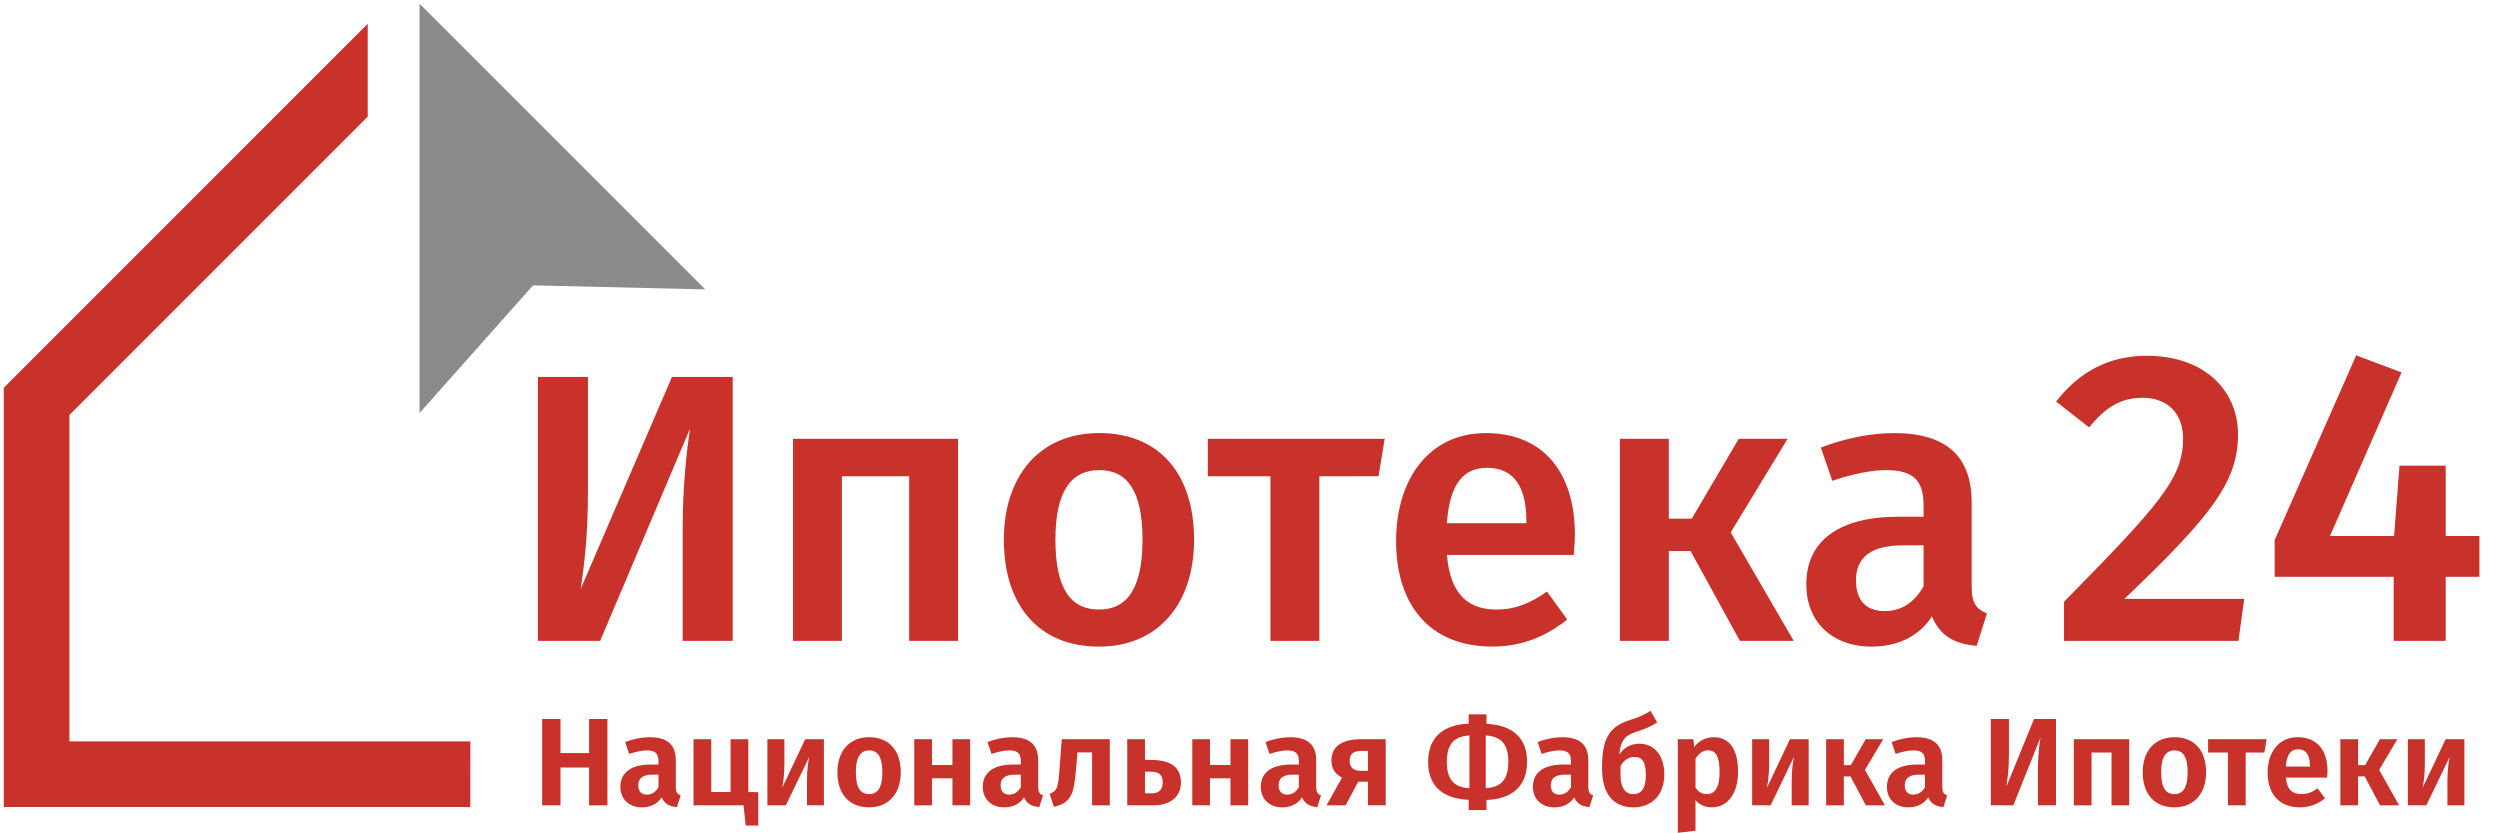
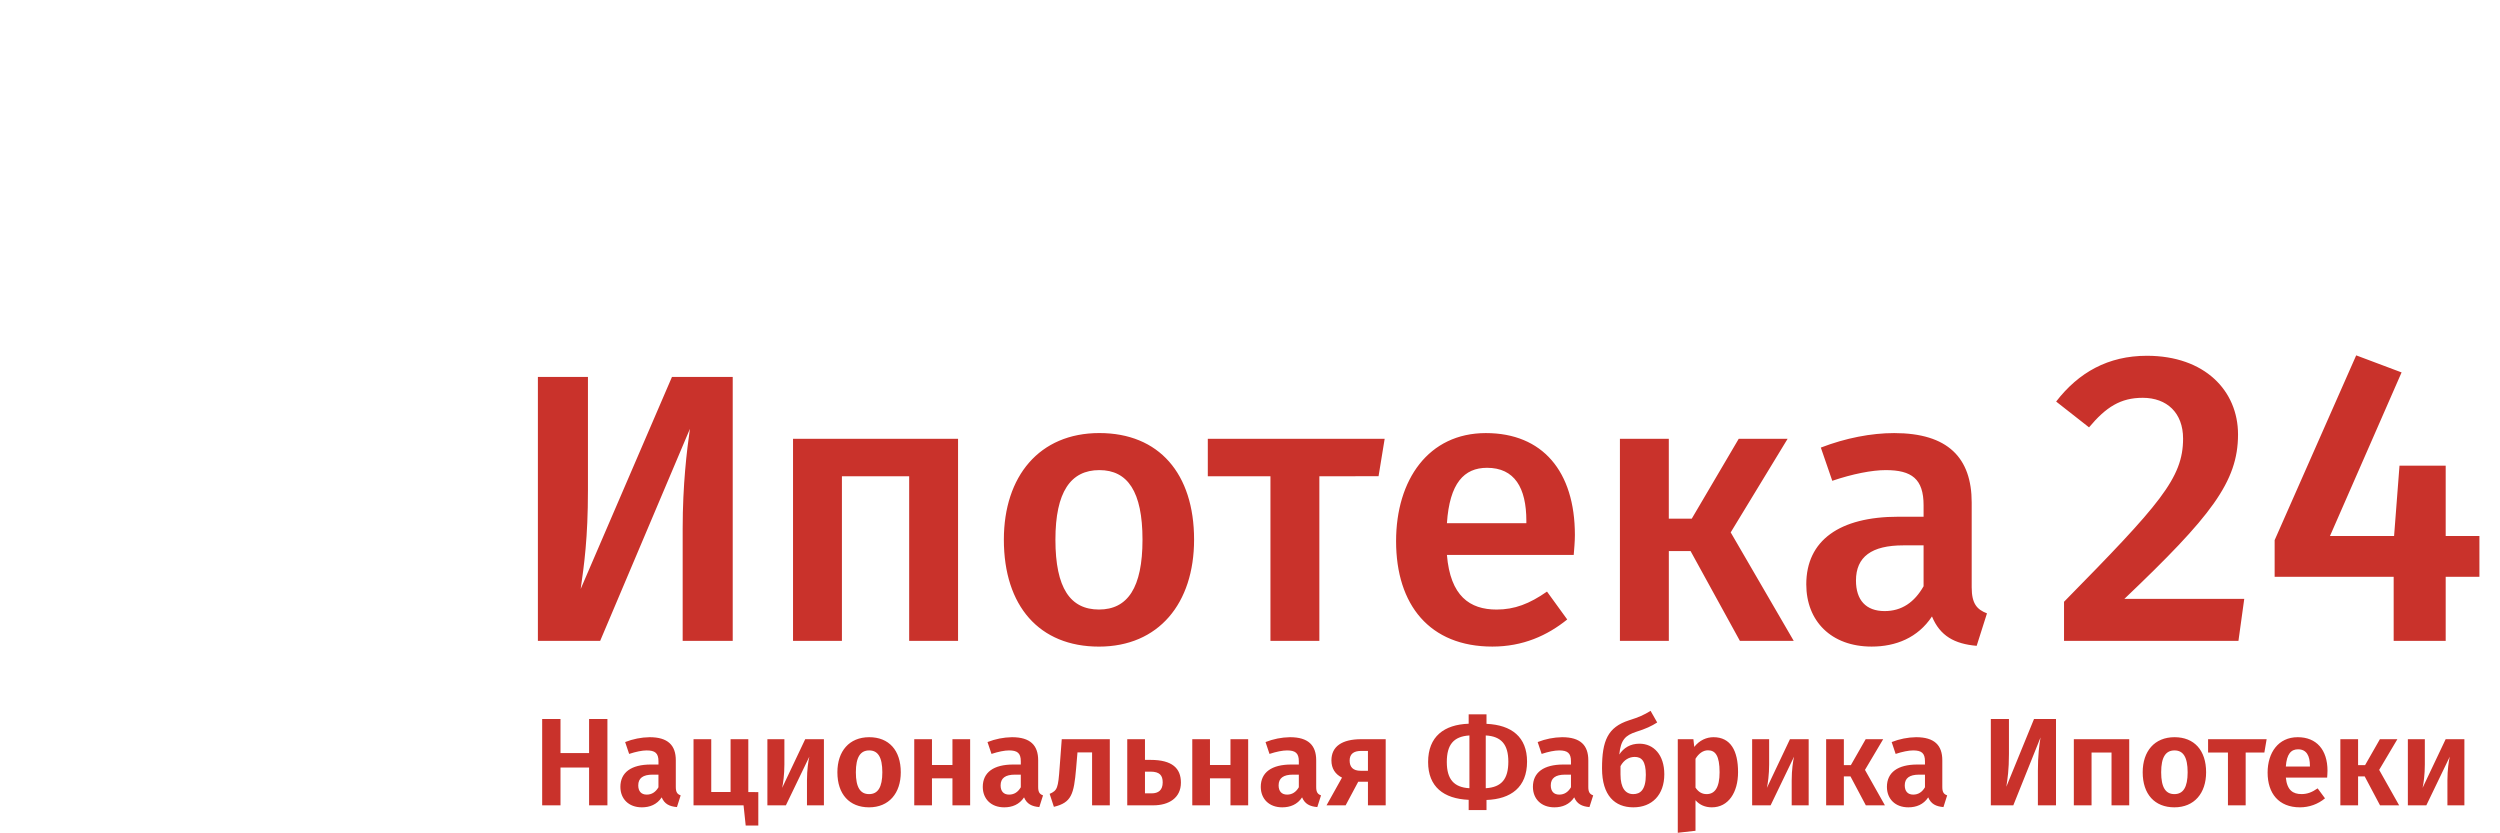
<svg xmlns="http://www.w3.org/2000/svg" width="90" height="30" viewBox="0 0 90 30" fill="none">
  <g clip-path="url(#clip0_10_160)">
-     <path fill-rule="evenodd" clip-rule="evenodd" d="M16.932 26.69H2.499V14.937L13.238 4.198V0.856L0.136 13.959V29.052H16.931L16.932 26.69Z" fill="#C9322B" />
-     <path fill-rule="evenodd" clip-rule="evenodd" d="M25.39 10.419L20.248 5.276L15.105 0.134V14.868L19.19 10.273L25.39 10.419Z" fill="#8A8B8A" />
    <path fill-rule="evenodd" clip-rule="evenodd" d="M24.576 23.071V19.029C24.576 17.447 24.727 16.209 24.837 15.439L21.606 23.071H19.364V13.569H21.166V17.653C21.166 19.372 21.028 20.335 20.905 21.201L24.191 13.569H26.378V23.071H24.576ZM30.309 17.145V23.071H28.549V15.797H34.49V23.072H32.73V17.145H30.309ZM37.995 19.427C37.995 21.173 38.532 21.943 39.563 21.943C40.594 21.943 41.13 21.16 41.13 19.427C41.13 17.694 40.594 16.924 39.577 16.924C38.545 16.924 37.995 17.708 37.995 19.427V19.427ZM42.987 19.427C42.987 21.724 41.708 23.278 39.563 23.278C37.418 23.278 36.139 21.82 36.139 19.427C36.139 17.145 37.417 15.59 39.577 15.59C41.722 15.59 42.987 17.049 42.987 19.427V19.427ZM47.497 17.145V23.071H45.736V17.145H43.481V15.797H49.848L49.628 17.144L47.497 17.145ZM54.949 18.753C54.949 17.557 54.523 16.841 53.533 16.841C52.708 16.841 52.185 17.392 52.089 18.835H54.949V18.753ZM56.654 19.977H52.089C52.212 21.462 52.914 21.944 53.877 21.944C54.523 21.944 55.059 21.738 55.692 21.297L56.42 22.301C55.705 22.879 54.825 23.277 53.725 23.277C51.47 23.277 50.259 21.779 50.259 19.482C50.259 17.268 51.428 15.591 53.491 15.591C55.527 15.591 56.696 16.965 56.696 19.262C56.696 19.495 56.669 19.785 56.654 19.977V19.977ZM64.574 23.071H62.636L60.861 19.839H60.078V23.071H58.317V15.797H60.077V18.672H60.903L62.594 15.797H64.354L62.305 19.166L64.574 23.071ZM69.249 21.105V19.633H68.52C67.378 19.633 66.815 20.045 66.815 20.899C66.815 21.6 67.172 21.999 67.846 21.999C68.465 21.999 68.919 21.682 69.249 21.105V21.105ZM71.531 22.081L71.16 23.25C70.362 23.181 69.84 22.892 69.551 22.192C69.043 22.962 68.245 23.277 67.379 23.277C65.921 23.277 65.026 22.356 65.026 21.036C65.026 19.455 66.223 18.602 68.341 18.602H69.249V18.189C69.249 17.241 68.822 16.924 67.887 16.924C67.392 16.924 66.691 17.061 65.962 17.309L65.55 16.113C66.443 15.769 67.365 15.591 68.19 15.591C70.129 15.591 70.981 16.484 70.981 18.093V21.146C70.981 21.738 71.174 21.943 71.531 22.081V22.081ZM80.569 15.64C80.569 17.349 79.595 18.591 76.478 21.559H80.793L80.584 23.072H74.305V21.664C77.752 18.157 78.591 17.213 78.591 15.79C78.591 14.861 78.007 14.321 77.138 14.321C76.343 14.321 75.819 14.651 75.205 15.385L74.021 14.456C74.83 13.407 75.894 12.808 77.287 12.808C79.371 12.808 80.569 14.066 80.569 15.64H80.569ZM88.045 20.765V23.072H86.172V20.765H81.887V19.445L84.823 12.793L86.457 13.407L83.879 19.296H86.187L86.382 16.764H88.045V19.296H89.259V20.765H88.045ZM21.207 27.631H20.178V28.992H19.518V25.883H20.178V27.11H21.207V25.883H21.867V28.992H21.207V27.631ZM23.704 28.341V27.887H23.494C23.148 27.887 22.977 28.013 22.977 28.273C22.977 28.484 23.084 28.606 23.283 28.606C23.467 28.606 23.606 28.511 23.705 28.341H23.704ZM24.504 28.633L24.37 29.055C24.1 29.032 23.92 28.943 23.821 28.705C23.651 28.965 23.39 29.064 23.107 29.064C22.631 29.064 22.334 28.758 22.334 28.327C22.334 27.806 22.726 27.523 23.43 27.523H23.705V27.406C23.705 27.11 23.579 27.015 23.278 27.015C23.121 27.015 22.892 27.06 22.649 27.141L22.505 26.714C22.786 26.603 23.084 26.544 23.386 26.539C24.046 26.539 24.329 26.831 24.329 27.37V28.332C24.329 28.525 24.387 28.592 24.504 28.633V28.633ZM27.299 28.516V29.72H26.845L26.768 28.992H24.967V26.61H25.605V28.511H26.301V26.61H26.939V28.515L27.299 28.516ZM29.661 28.992H29.051V28.089C29.051 27.712 29.1 27.388 29.136 27.24L28.292 28.992H27.626V26.61H28.238V27.522C28.238 27.873 28.193 28.214 28.157 28.363L28.988 26.61H29.661L29.661 28.992ZM30.811 27.802C30.811 28.35 30.973 28.588 31.287 28.588C31.602 28.588 31.764 28.345 31.764 27.802C31.764 27.253 31.602 27.015 31.292 27.015C30.973 27.015 30.811 27.258 30.811 27.802ZM32.428 27.802C32.428 28.556 32.001 29.064 31.287 29.064C30.578 29.064 30.146 28.592 30.146 27.802C30.146 27.043 30.573 26.539 31.292 26.539C32.001 26.539 32.428 27.011 32.428 27.802V27.802ZM34.288 28.021H33.551V28.992H32.913V26.611H33.551V27.541H34.288V26.611H34.925V28.992H34.288L34.288 28.021ZM36.749 28.341V27.887H36.539C36.193 27.887 36.022 28.013 36.022 28.273C36.022 28.484 36.129 28.606 36.327 28.606C36.512 28.606 36.651 28.511 36.749 28.341V28.341ZM37.549 28.633L37.415 29.055C37.145 29.032 36.965 28.943 36.866 28.705C36.696 28.965 36.435 29.064 36.152 29.064C35.676 29.064 35.38 28.758 35.38 28.327C35.38 27.806 35.77 27.523 36.475 27.523H36.749V27.406C36.749 27.11 36.624 27.015 36.323 27.015C36.166 27.015 35.937 27.06 35.694 27.141L35.55 26.714C35.831 26.603 36.129 26.544 36.431 26.539C37.091 26.539 37.374 26.831 37.374 27.37V28.332C37.374 28.525 37.432 28.592 37.549 28.633V28.633ZM39.953 26.611V28.992H39.315V27.087H38.789L38.74 27.667C38.659 28.597 38.574 28.893 37.94 29.046L37.787 28.579C38.066 28.457 38.093 28.372 38.147 27.626L38.223 26.611H39.953ZM41.857 28.166C41.857 27.914 41.749 27.779 41.417 27.779H41.219V28.561H41.457C41.704 28.561 41.857 28.444 41.857 28.166H41.857ZM42.513 28.174C42.513 28.727 42.077 28.992 41.52 28.992H40.581V26.61H41.219V27.356H41.421C42.198 27.356 42.513 27.657 42.513 28.174L42.513 28.174ZM44.297 28.021H43.559V28.992H42.922V26.611H43.559V27.541H44.297V26.611H44.934V28.992H44.297L44.297 28.021ZM46.758 28.341V27.887H46.547C46.201 27.887 46.03 28.013 46.03 28.273C46.03 28.484 46.138 28.606 46.336 28.606C46.52 28.606 46.659 28.511 46.758 28.341V28.341ZM47.557 28.633L47.423 29.055C47.153 29.032 46.974 28.943 46.875 28.705C46.705 28.965 46.444 29.064 46.16 29.064C45.685 29.064 45.388 28.758 45.388 28.327C45.388 27.806 45.779 27.523 46.484 27.523H46.758V27.406C46.758 27.11 46.632 27.015 46.331 27.015C46.174 27.015 45.945 27.06 45.702 27.141L45.559 26.714C45.839 26.603 46.137 26.544 46.439 26.539C47.099 26.539 47.383 26.831 47.383 27.37V28.332C47.383 28.525 47.441 28.592 47.557 28.633V28.633ZM49.246 27.748V27.033H49C48.721 27.033 48.587 27.154 48.587 27.379C48.587 27.613 48.707 27.748 48.986 27.748H49.246ZM49.885 26.61V28.992H49.246V28.143H48.896L48.443 28.992H47.755L48.312 27.994C48.07 27.874 47.931 27.667 47.931 27.375C47.931 26.872 48.312 26.611 49.004 26.611L49.885 26.61ZM54.3 27.419C54.3 26.8 54.045 26.508 53.487 26.476V28.376C54.058 28.341 54.3 28.044 54.3 27.419H54.3ZM52.899 28.376V26.476C52.328 26.512 52.085 26.809 52.085 27.433C52.085 28.053 52.342 28.345 52.899 28.376V28.376ZM53.514 28.799V29.163H52.872V28.794C51.969 28.754 51.412 28.323 51.412 27.433C51.412 26.512 51.991 26.085 52.872 26.054V25.717H53.514V26.058C54.417 26.099 54.974 26.53 54.974 27.419C54.974 28.341 54.394 28.767 53.514 28.799V28.799ZM56.555 28.341V27.887H56.344C55.998 27.887 55.828 28.013 55.828 28.273C55.828 28.484 55.935 28.606 56.133 28.606C56.317 28.606 56.456 28.511 56.555 28.341V28.341ZM57.355 28.633L57.22 29.055C56.951 29.032 56.771 28.943 56.672 28.705C56.501 28.965 56.24 29.064 55.958 29.064C55.482 29.064 55.185 28.758 55.185 28.327C55.185 27.806 55.576 27.523 56.281 27.523H56.555V27.406C56.555 27.11 56.43 27.015 56.129 27.015C55.971 27.015 55.742 27.06 55.499 27.141L55.356 26.714C55.636 26.603 55.934 26.544 56.236 26.539C56.897 26.539 57.179 26.831 57.179 27.37V28.332C57.179 28.525 57.238 28.592 57.355 28.633V28.633ZM59.25 27.895C59.25 27.397 59.098 27.249 58.85 27.249C58.653 27.249 58.46 27.352 58.338 27.581V27.882C58.338 28.363 58.514 28.588 58.797 28.588C59.048 28.588 59.25 28.439 59.25 27.895V27.895ZM59.915 27.873C59.915 28.619 59.471 29.064 58.801 29.064C58.136 29.064 57.673 28.642 57.673 27.662C57.673 26.665 57.88 26.18 58.64 25.933C59.008 25.816 59.17 25.744 59.421 25.591L59.659 26.009C59.457 26.139 59.246 26.238 58.9 26.346C58.518 26.472 58.348 26.628 58.294 27.163C58.455 26.921 58.689 26.773 59.022 26.773C59.529 26.773 59.915 27.172 59.915 27.873V27.873ZM61.905 27.802C61.905 27.204 61.753 27.011 61.487 27.011C61.303 27.011 61.146 27.136 61.038 27.316V28.354C61.142 28.511 61.272 28.588 61.438 28.588C61.73 28.588 61.905 28.358 61.905 27.802V27.802ZM62.57 27.797C62.57 28.525 62.224 29.064 61.627 29.064C61.388 29.064 61.187 28.979 61.038 28.808V29.908L60.4 29.98V26.611H60.962L60.993 26.889C61.182 26.647 61.438 26.539 61.685 26.539C62.305 26.539 62.57 27.029 62.57 27.797V27.797ZM65.112 28.992H64.501V28.089C64.501 27.712 64.551 27.388 64.586 27.24L63.742 28.992H63.077V26.61H63.689V27.522C63.689 27.873 63.643 28.214 63.608 28.363L64.439 26.61H65.112V28.992ZM67.139 27.716L67.857 28.992H67.17L66.617 27.95H66.379V28.992H65.741V26.61H66.379V27.545H66.631L67.165 26.61H67.795L67.139 27.716ZM69.299 28.341V27.887H69.088C68.742 27.887 68.571 28.013 68.571 28.273C68.571 28.484 68.679 28.606 68.876 28.606C69.061 28.606 69.2 28.511 69.299 28.341ZM70.098 28.633L69.964 29.055C69.694 29.032 69.515 28.943 69.416 28.705C69.245 28.965 68.984 29.064 68.701 29.064C68.225 29.064 67.929 28.758 67.929 28.327C67.929 27.806 68.32 27.523 69.025 27.523H69.299V27.406C69.299 27.11 69.174 27.015 68.872 27.015C68.715 27.015 68.486 27.06 68.243 27.141L68.1 26.714C68.38 26.603 68.678 26.544 68.98 26.539C69.64 26.539 69.923 26.831 69.923 27.37V28.332C69.923 28.525 69.981 28.592 70.098 28.633V28.633ZM74.016 28.992H73.364V27.743C73.364 27.213 73.413 26.813 73.459 26.548L72.479 28.992H71.67V25.883H72.322V27.145C72.322 27.712 72.273 28.031 72.228 28.323L73.225 25.883H74.016V28.992ZM76.015 27.092H75.296V28.992H74.658V26.61H76.652V28.992H76.015V27.092ZM77.802 27.802C77.802 28.35 77.964 28.588 78.278 28.588C78.593 28.588 78.755 28.345 78.755 27.802C78.755 27.253 78.593 27.015 78.283 27.015C77.964 27.015 77.802 27.258 77.802 27.802V27.802ZM79.42 27.802C79.42 28.556 78.993 29.064 78.278 29.064C77.569 29.064 77.137 28.592 77.137 27.802C77.137 27.043 77.564 26.539 78.283 26.539C78.993 26.539 79.42 27.011 79.42 27.802V27.802ZM81.517 27.092H80.844V28.992H80.206V27.092H79.491V26.61H81.599L81.517 27.092ZM83.157 27.568C83.157 27.209 83.035 26.975 82.73 26.975C82.478 26.975 82.321 27.145 82.29 27.595H83.157V27.568ZM83.776 27.994H82.29C82.335 28.453 82.55 28.587 82.856 28.587C83.058 28.587 83.229 28.525 83.435 28.381L83.7 28.74C83.447 28.951 83.127 29.065 82.797 29.064C82.034 29.064 81.634 28.561 81.634 27.814C81.634 27.096 82.02 26.539 82.717 26.539C83.391 26.539 83.79 26.988 83.79 27.748C83.79 27.828 83.781 27.927 83.777 27.994H83.776ZM85.65 27.716L86.369 28.992H85.681L85.129 27.95H84.891V28.992H84.253V26.61H84.891V27.545H85.143L85.677 26.61H86.306L85.65 27.716ZM88.718 28.992H88.107V28.089C88.107 27.712 88.156 27.388 88.192 27.24L87.348 28.992H86.683V26.61H87.294V27.522C87.294 27.873 87.249 28.214 87.213 28.363L88.044 26.61H88.718V28.992Z" fill="#C9322B" />
  </g>
  <defs>
    <clipPath id="clip0_10_160">
      <rect width="89.552" height="30" fill="white" />
    </clipPath>
  </defs>
</svg>